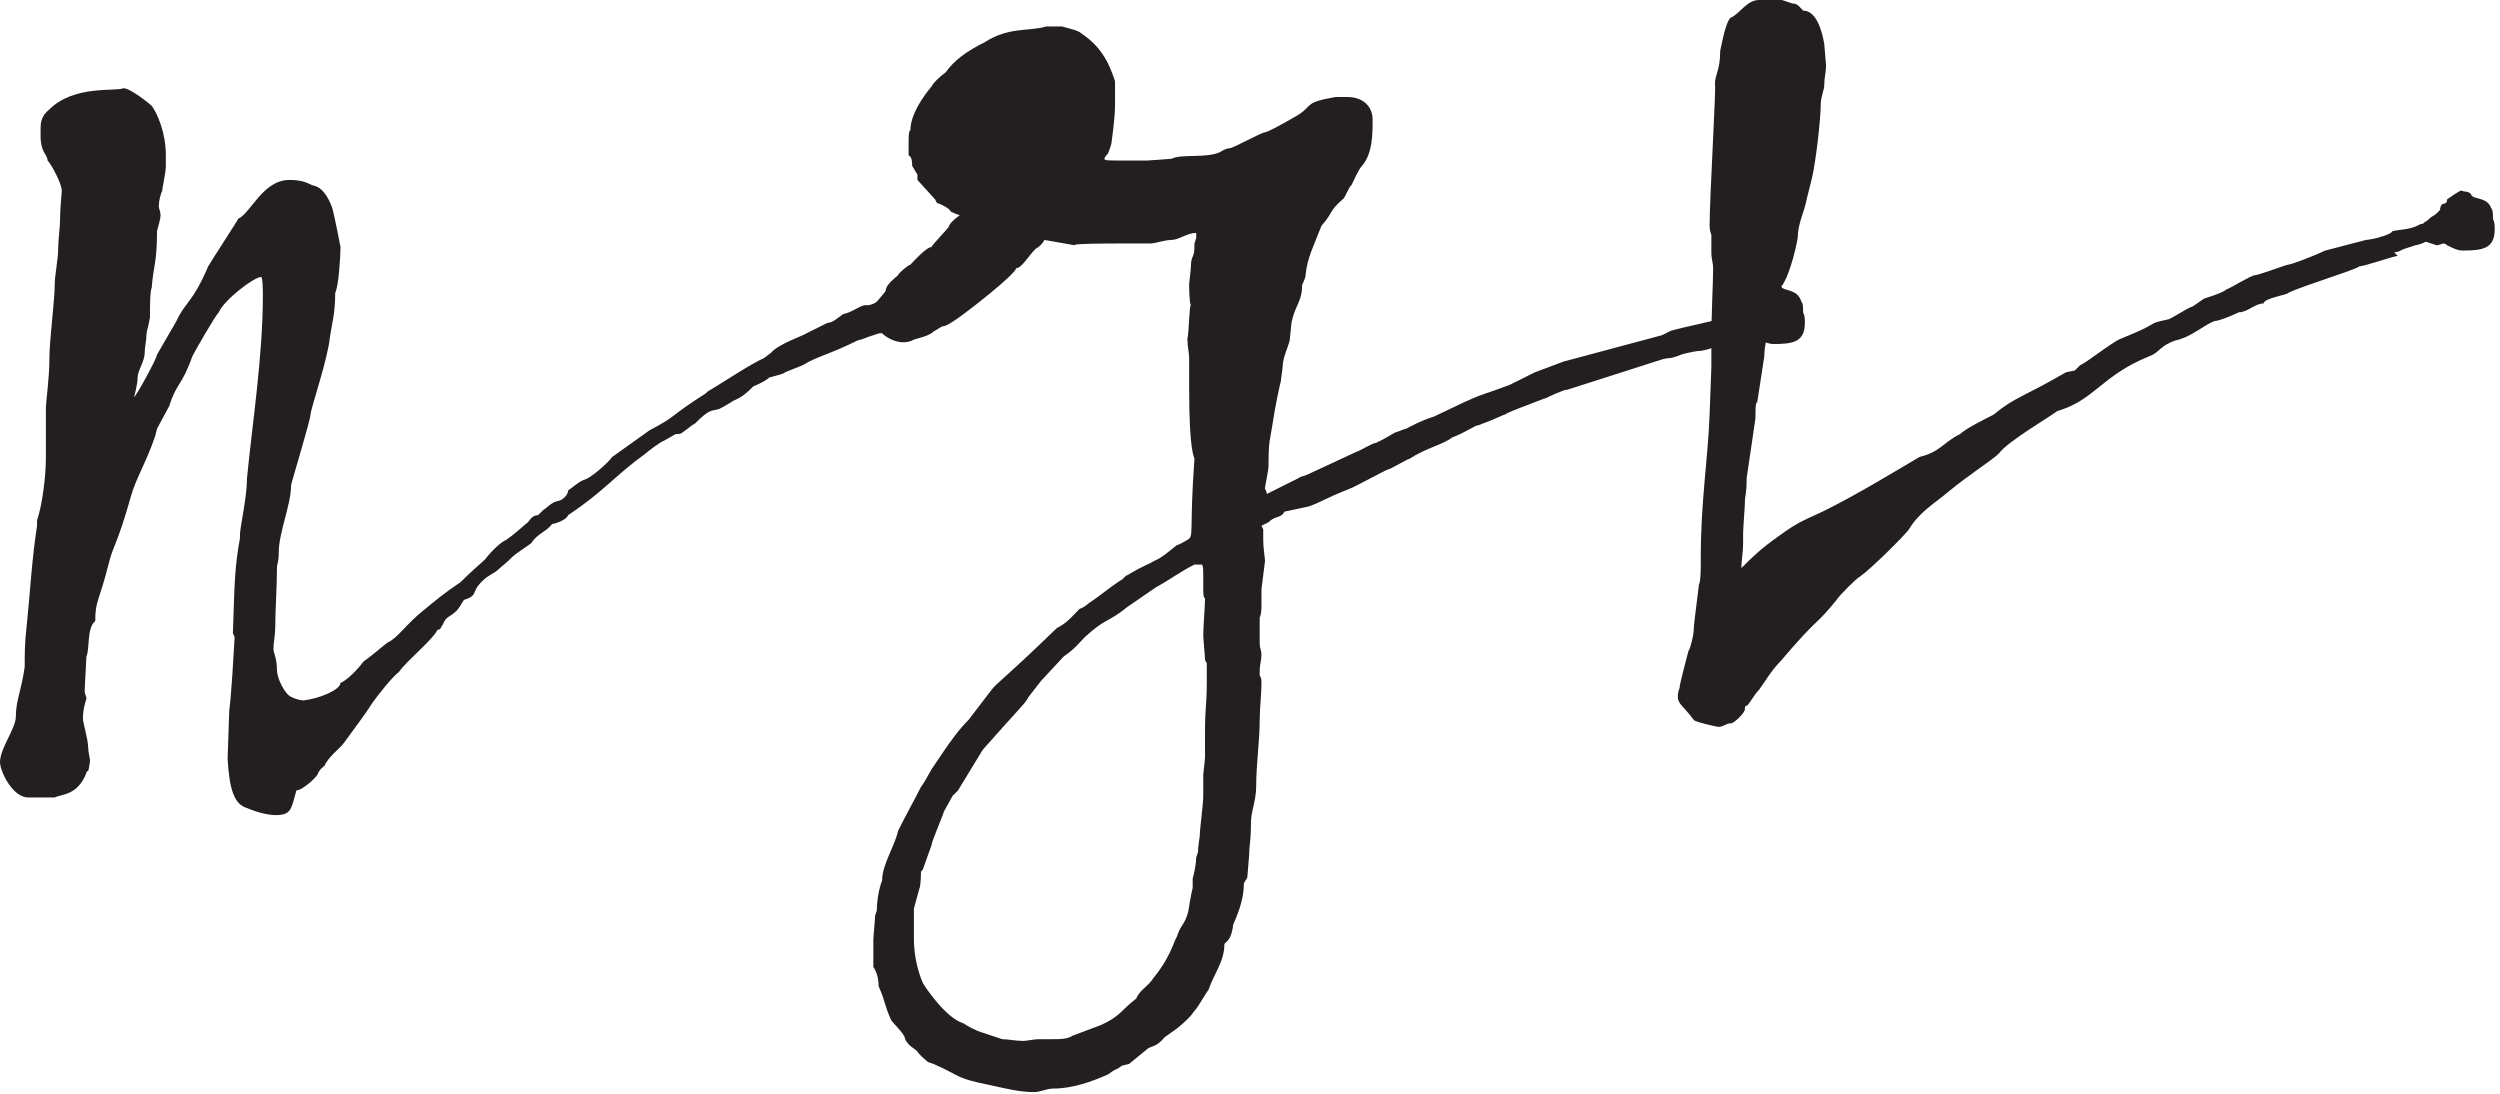
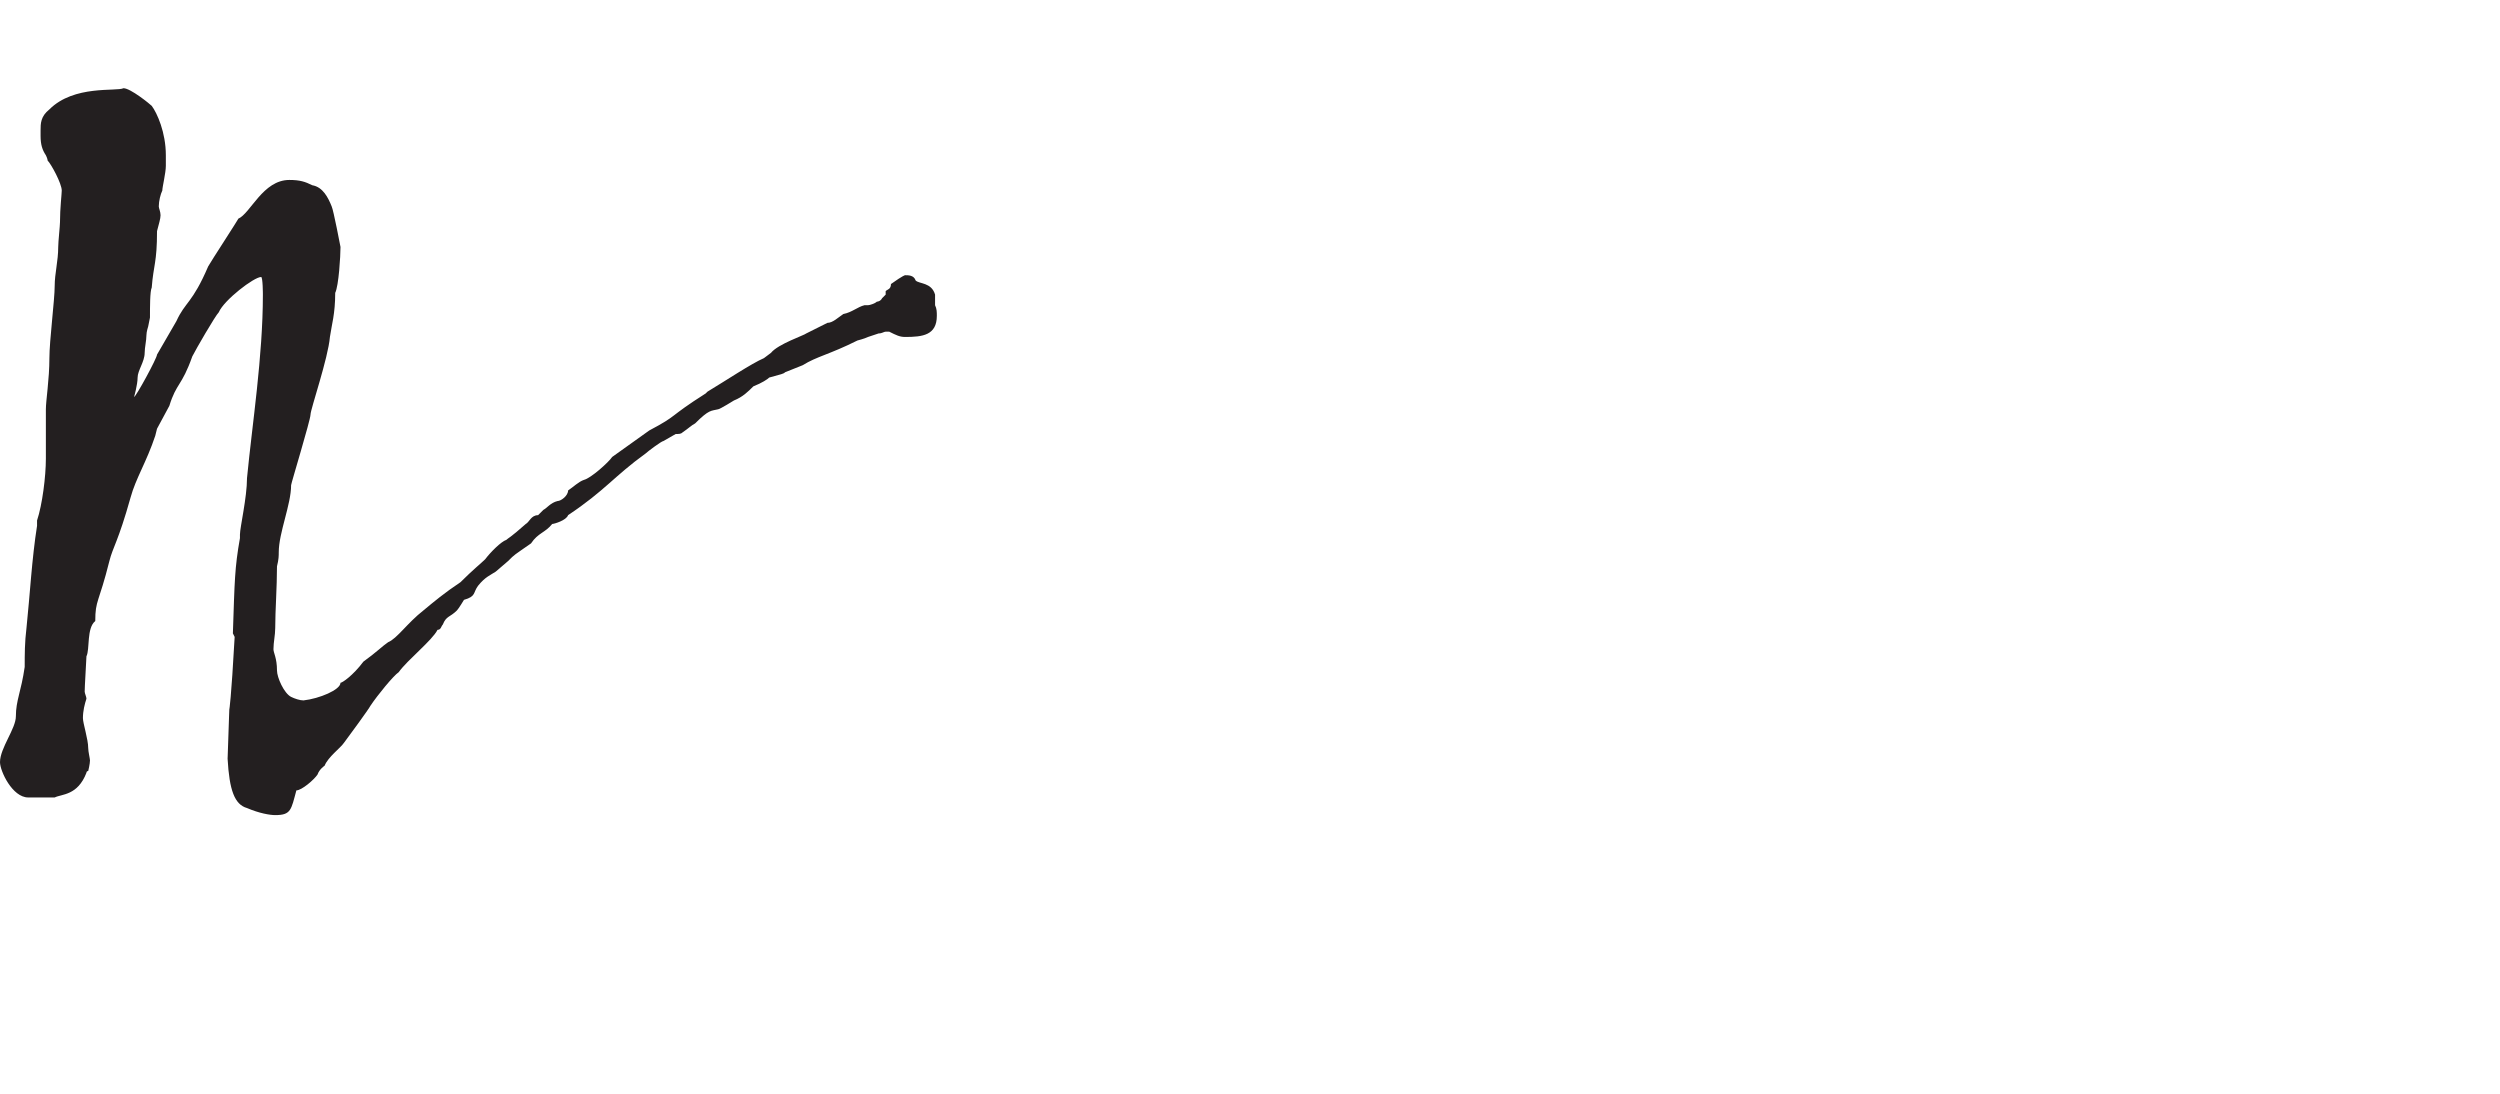
<svg xmlns="http://www.w3.org/2000/svg" version="1.1" id="logo_black" x="0px" y="0px" viewBox="0 0 141.7 62" style="enable-background:new 0 0 141.7 62;" xml:space="preserve">
  <style type="text/css">
	.st0{fill:#231F20;}
</style>
  <g id="icon">
    <path class="st0" d="M15.6,46.2c-0.3,0-0.9-0.1-1.6-0.4c-0.7-0.2-1-1-1.1-2.8c0,0.1,0.1-3,0.1-2.8c0,0,0.1-0.5,0.3-4.1l-0.1-0.2   c0.1-3,0.1-3.7,0.4-5.4v-0.2c0-0.4,0.4-2.1,0.4-3.2c0.3-3.1,0.9-6.9,0.9-10.4c0,0,0-1-0.1-1c-0.4,0-2.1,1.3-2.4,2   c-0.2,0.2-1.3,2.1-1.5,2.5c-0.6,1.7-0.9,1.5-1.3,2.8l-0.7,1.3l-0.1,0.4c-0.5,1.5-1.1,2.4-1.4,3.5c-0.7,2.5-1,2.8-1.2,3.6   c-0.6,2.4-0.8,2.2-0.8,3.4c-0.5,0.4-0.3,1.6-0.5,2c-0.1,1.8-0.1,1.9-0.1,2c0,0.1,0.1,0.3,0.1,0.4c-0.1,0.3-0.2,0.7-0.2,1.1   c0,0.3,0.3,1.2,0.3,1.7c0,0.2,0.1,0.6,0.1,0.7c0,0.2-0.1,0.6-0.1,0.6s-0.1,0-0.1,0.1c-0.5,1.3-1.4,1.2-1.8,1.4H1.6   c-0.9,0-1.6-1.5-1.6-2c0-0.8,0.9-1.9,0.9-2.6c0-0.9,0.3-1.4,0.5-2.8c0-0.7,0-1.4,0.1-2.2c0.2-1.9,0.3-3.9,0.6-5.8   c0-0.1,0-0.2,0-0.3C2.4,28.6,2.6,27,2.6,26c0-0.3,0-1.9,0-2.8c0-0.5,0.2-1.7,0.2-2.9c0-1,0.3-3.3,0.3-4.1c0-0.7,0.2-1.4,0.2-2.2   c0-0.3,0.1-1.2,0.1-1.4c0-0.8,0.1-1.6,0.1-1.8c0-0.4-0.6-1.5-0.8-1.7c0-0.1-0.1-0.3-0.1-0.3C2.4,8.5,2.3,8.2,2.3,7.7V7.4   c0-0.4,0-0.8,0.5-1.2c1.4-1.4,3.8-1,4.2-1.2c0.4,0,1.5,0.9,1.6,1c0.3,0.4,0.8,1.5,0.8,2.8v0.6c0,0.4-0.2,1.2-0.2,1.4   C9.1,11,9,11.4,9,11.7c0,0.1,0.1,0.3,0.1,0.5c0,0.2-0.1,0.5-0.2,0.9c0,1.8-0.2,1.9-0.3,3.2c-0.1,0.2-0.1,1.1-0.1,1.7l-0.1,0.5   c0,0-0.1,0.3-0.1,0.5c0,0.3-0.1,0.7-0.1,1c0,0.5-0.4,1-0.4,1.4s-0.2,1.1-0.2,1.1c0.1,0,1.3-2.2,1.3-2.4l1.1-1.9   c0.5-1.1,0.9-1,1.8-3.1c0.1-0.2,1.8-2.8,1.7-2.7c0.7-0.3,1.4-2.2,2.9-2.2c0.6,0,0.9,0.1,1.3,0.3c0.6,0.1,0.9,0.7,1.1,1.2   c0.1,0.2,0.5,2.3,0.5,2.3c0,0.5-0.1,2.2-0.3,2.6c0,1.2-0.2,1.8-0.3,2.5c-0.1,1.2-1.1,4.1-1.1,4.4c0,0.3-1.1,3.9-1.1,4   c0,1.1-0.7,2.7-0.7,3.8c0,0.2,0,0.4-0.1,0.8c0,1.2-0.1,2.5-0.1,3.5c0,0.4-0.1,0.8-0.1,1.2c0,0.2,0.2,0.5,0.2,1.2   c0,0.4,0.4,1.3,0.8,1.5c0.2,0.1,0.5,0.2,0.7,0.2c0.9-0.1,2.1-0.6,2.1-1c0.1,0,0.7-0.4,1.3-1.2c0.7-0.5,1.1-0.9,1.4-1.1   c0.5-0.2,1.1-1.1,2-1.8c0.6-0.5,1.2-1,2.1-1.6c0.7-0.7,1.2-1.1,1.4-1.3c0.3-0.4,0.9-1,1.2-1.1c0.1-0.1,0.2-0.1,1.1-0.9   c0.2-0.1,0.3-0.5,0.7-0.5c0,0,0.2-0.2,0.3-0.3c0.2-0.1,0.4-0.4,0.8-0.5c0.2,0,0.6-0.3,0.6-0.6c0.3-0.2,0.6-0.5,0.9-0.6   c0.4-0.1,1.4-1,1.6-1.3l2.1-1.5c1.7-0.9,1-0.7,3.2-2.1l0.1-0.1c1-0.6,2.5-1.6,3.2-1.9l0.4-0.3c0.4-0.5,1.9-1,2-1.1l1.2-0.6   c0.3,0,0.6-0.3,0.9-0.5c0.5-0.1,0.8-0.4,1.2-0.5h0.2c0.1,0,0.4-0.1,0.5-0.2c0,0,0.2,0,0.3-0.2l0.2-0.2c0,0,0-0.1,0-0.1s0-0.1,0-0.1   c0.1-0.1,0.3-0.1,0.3-0.4c0.7-0.5,0.8-0.5,0.8-0.5c0.2,0,0.5,0,0.6,0.3c0.2,0.2,0.9,0.1,1.1,0.8c0,0.1,0,0.3,0,0.6   c0.1,0.2,0.1,0.4,0.1,0.6c0,1.1-0.8,1.2-1.8,1.2c-0.3,0-0.5-0.1-0.9-0.3c-0.1,0-0.2,0-0.2,0c-0.1,0-0.2,0.1-0.4,0.1l-0.6,0.2   c-0.2,0.1-0.6,0.2-0.6,0.2c-1.6,0.8-2.3,0.9-3.1,1.4l-1,0.4c-0.1,0.1-0.2,0.1-0.9,0.3c-0.1,0.1-0.4,0.3-0.9,0.5   c-0.3,0.3-0.6,0.6-1.1,0.8c0,0-0.8,0.5-0.9,0.5c-0.4,0.1-0.5,0-1.3,0.8c-0.2,0.1-0.4,0.3-0.7,0.5c-0.1,0.1-0.2,0.1-0.4,0.1   l-0.7,0.4c-0.1,0-0.9,0.6-1,0.7c-1.8,1.3-2.3,2.1-4.4,3.5c-0.1,0.3-0.8,0.5-0.9,0.5c-0.4,0.5-0.8,0.5-1.2,1.1c-1,0.7-0.9,0.6-1.3,1   l-0.7,0.6c-0.3,0.2-0.6,0.3-1,0.8c-0.3,0.4-0.1,0.6-0.8,0.8c0,0-0.3,0.5-0.4,0.6c-0.4,0.4-0.6,0.3-0.8,0.8   c-0.1,0.1-0.1,0.3-0.3,0.3c-0.3,0.6-1.7,1.7-2.2,2.4c-0.3,0.2-1.2,1.3-1.6,1.9c-0.1,0.2-1.2,1.7-1.5,2.1c-0.2,0.3-0.9,0.8-1.1,1.3   c0,0-0.3,0.2-0.4,0.5c-0.2,0.3-0.9,0.9-1.2,0.9C16.5,45.9,16.5,46.2,15.6,46.2z" />
-     <path class="st0" d="M71.8,28l1.8-0.9c0.1-0.1,0.3-0.1,0.5-0.2l2.8-1.3c0.1,0,0.9-0.5,1.1-0.5c0,0,0.4-0.2,0.4-0.2l0.7-0.4   c0.1,0,0.5-0.2,0.6-0.2c0.4-0.2,0.7-0.4,1.6-0.7c3.1-1.5,2.2-1,4.3-1.8l1.4-0.7l1.6-0.6l5.6-1.5l0.4-0.2c0.1-0.1,1.6-0.4,2.4-0.6   l1.1-0.3c0,0,0.1,0,0.1,0c0.2,0,0.4-0.3,0.4-0.3s0.3,0,0.4-0.2l0.2-0.2c0.1,0,0-0.2,0.1-0.3c0.1-0.1,0.3-0.1,0.3-0.4   c0.7-0.5,0.8-0.5,0.8-0.5c0.2,0,0.5,0,0.6,0.3c0.2,0.2,0.9,0.1,1.1,0.8c0.1,0.1,0.1,0.3,0.1,0.6c0.1,0.2,0.1,0.4,0.1,0.6   c0,1.1-0.7,1.2-1.8,1.2c-0.2,0-0.5-0.1-0.9-0.3c-0.1,0-0.1,0-0.2,0c-0.1,0-0.2,0.1-0.4,0.1l-0.6,0.1c-0.1,0-0.2,0-0.2,0   c-0.1,0-0.1,0-0.2,0c-0.2,0.1-0.6,0.2-0.6,0.2c-0.3,0.1-0.8,0.3-1.2,0.3c-0.1,0-1,0.2-0.9,0.2c0,0-0.5,0.2-0.7,0.2   c-0.2,0-0.5,0.1-0.8,0.2l-5,1.6c0,0-0.1,0-0.1,0c-0.8,0.3-1.1,0.5-1.2,0.5l-1.3,0.5c0,0-0.8,0.3-0.9,0.4c-0.1,0-0.4,0.2-1.5,0.6   c-0.2,0-0.7,0.4-1.5,0.7c-0.5,0.4-1.5,0.6-2.4,1.2c-0.1,0-1.1,0.6-1.2,0.6c-0.1,0-2.1,1.1-2.2,1.1c-1.5,0.6-1.5,0.7-2.3,1L72.8,29   c-0.2,0.4-0.5,0.2-0.9,0.6l-0.4,0.2l0.1,0.2v0.6c0,0.5,0.1,1,0.1,1.2l-0.2,1.6v0.9c0,0.2,0,0.5-0.1,0.7v1.5c0,0.2,0.1,0.4,0.1,0.6   c0,0.3-0.1,0.6-0.1,0.9v0.3c0.1,0.1,0.1,0.3,0.1,0.4c0,0.7-0.1,1.4-0.1,2.1c0,1.2-0.2,2.5-0.2,3.8c0,0.4-0.1,0.9-0.2,1.3   c-0.1,0.4-0.1,0.7-0.1,1.1c0,0.5-0.1,1-0.1,1.5c0,0.1-0.1,1.1-0.1,1.2c0,0.1-0.2,0.3-0.2,0.4c0,0.7-0.2,1.4-0.6,2.3   c-0.1,0.8-0.3,0.9-0.5,1.1c0,1-0.6,1.7-0.9,2.6c-0.1,0.1-0.6,1-0.8,1.2c-0.2,0.3-0.5,0.6-1,1L66,58.8c-0.4,0.5-0.7,0.5-0.9,0.6   l-1.1,0.9c0,0-0.4,0.1-0.4,0.1l-0.3,0.2c-0.1,0-0.5,0.3-0.5,0.3c-0.9,0.4-2,0.8-3.1,0.8c-0.4,0-0.7,0.2-1.1,0.2   c-0.8,0-1.6-0.2-2.5-0.4c-2-0.4-1.6-0.5-3.2-1.2l-0.3-0.1c-0.6-0.5-0.6-0.6-0.6-0.6c-0.2-0.2-0.5-0.3-0.7-0.7   c0-0.3-0.7-0.9-0.8-1.1c-0.4-0.9-0.3-1-0.7-1.9c0-0.4-0.1-0.8-0.3-1.1v-1.5c0-0.2,0.1-1.2,0.1-1.4l0.1-0.3c0-0.5,0.1-1.2,0.3-1.7   c0-0.9,0.7-1.9,0.9-2.8l0.1-0.2c0.4-0.8,0.8-1.5,1.2-2.3c0.1-0.1,0.5-0.8,0.6-1c1.2-1.8,1.6-2.3,2.1-2.8l1.3-1.7   c0.3-0.4,0.6-0.5,3.7-3.5c0.6-0.3,0.9-0.7,1.3-1.1c0.1,0,0.4-0.2,0.5-0.3c0.6-0.4,1.2-0.9,1.8-1.3c0.1,0,0.3-0.3,0.4-0.3   c1-0.6,1.2-0.6,1.5-0.8c0.5-0.2,0.9-0.6,1.3-0.9c0.1,0,0.6-0.3,0.6-0.3c0.4-0.2,0.1-0.5,0.4-4.6c0-0.1-0.3-0.3-0.3-4v-1.7   c0-0.3-0.1-0.7-0.1-1.1c0.1-0.4,0.1-1.9,0.2-1.9c-0.1-0.1-0.1-1.2-0.1-1.2c0-0.1,0.1-0.8,0.1-1c0-0.6,0.2-0.5,0.2-1.1v-0.2l0.1-0.3   v-0.3c-0.5,0-1,0.4-1.4,0.4c-0.4,0-0.9,0.2-1.2,0.2h-1.6c-3.2,0-2.6,0.1-2.7,0.1l-1.7-0.3c-0.1,0.2-0.3,0.4-0.5,0.5   c-0.4,0.4-0.8,1.1-1.1,1.1c-0.1,0.4-2.8,2.5-3.4,2.9c-0.3,0.2-0.6,0.4-0.8,0.4l-0.5,0.3c-0.3,0.3-1.1,0.4-1.2,0.5   c0,0-0.2,0.1-0.5,0.1c-0.7,0-1.7-0.6-1.7-1.6l0.2-0.7l0.5-0.6c0-0.2,0.1-0.4,0.7-0.9c0-0.1,0.6-0.6,0.7-0.6c0.1-0.1,0.9-1,1.2-1   c0-0.1,1-1.1,1-1.2s0.3-0.4,0.6-0.6c-0.3-0.1-0.5-0.2-0.5-0.2c-0.1-0.2-0.5-0.4-0.8-0.5L53,11.3l-1-1.1c0,0,0-0.1,0-0.3l-0.3-0.5   c0-0.2,0-0.5-0.2-0.6V8c0-0.7,0.1-0.6,0.1-0.6c0-0.9,0.7-1.9,1.2-2.5c0.1-0.2,0.4-0.5,0.8-0.8c0.5-0.7,1.2-1.2,2.2-1.7   c1.4-0.9,2.5-0.6,3.5-0.9h0.9c0.3,0.1,0.9,0.2,1.1,0.4c1.2,0.8,1.6,1.8,1.9,2.7c0,0.3,0,0.5,0,0.7v0.5c0,0.4,0,0.8-0.2,2.3   c0,0.1-0.2,0.6-0.2,0.6S62.6,8.9,62.6,9c0,0.1,0.1,0.1,1.4,0.1h1c0.1,0,1.4-0.1,1.4-0.1c0.6-0.3,2,0,2.8-0.4   c0.1-0.1,0.4-0.2,0.5-0.2c0.2,0,1.8-0.9,2-0.9c0.1,0,0.9-0.4,1.9-1c0.8-0.5,0.3-0.7,2.1-1h0.7c0.7,0,1.4,0.4,1.4,1.3   c0,0.8,0,1.9-0.6,2.6c-0.2,0.2-0.5,0.9-0.6,1.1c-0.1,0-0.4,0.8-0.5,0.8c-0.8,0.7-0.5,0.7-1.2,1.5c-0.5,1.3-0.8,1.8-0.9,2.8   c0,0.2-0.2,0.5-0.2,0.6c0,0.9-0.4,1.1-0.6,2.1l-0.1,1c-0.1,0.4-0.4,1-0.4,1.5c0,0.1-0.1,0.7-0.1,0.8c-0.1,0.4-0.3,1.3-0.5,2.6   c-0.1,0.7-0.2,0.7-0.2,2.2c0,0.3-0.2,1.1-0.2,1.3C71.8,27.9,71.8,27.9,71.8,28L71.8,28z M55.6,58.5l1.2,0.4c0.3,0,0.8,0.1,1.2,0.1   c0.2,0,0.6-0.1,0.9-0.1h0.8c0.4,0,0.8,0,1.1-0.2l1.6-0.6c1.1-0.5,1.1-0.8,2-1.5c0.2-0.5,0.7-0.7,1-1.2c0.5-0.6,0.9-1.3,1.2-2.1   l0.1-0.2c0.1-0.3,0.2-0.5,0.4-0.8l0.1-0.2c0.2-0.4,0.2-0.9,0.3-1.3c0-0.1,0.1-0.4,0.1-0.5v-0.5c0,0,0.2-0.7,0.2-1.2l0.1-0.3   c0-0.3,0.1-0.9,0.1-0.9c0-0.4,0.2-1.8,0.2-2.3v-1.2c0-0.1,0.1-0.8,0.1-1v-1.5c0-1.3,0.1-1.4,0.1-2.8v-1l-0.1-0.2   c0-0.2-0.1-1.2-0.1-1.4c0-0.5,0.1-1.6,0.1-2.1c-0.1,0-0.1-0.3-0.1-0.6v-0.6c0-0.4,0-0.7-0.1-0.7s-0.2,0-0.4,0   c-0.8,0.4-1.3,0.8-2.2,1.3l-1.6,1.1c-1.1,0.9-1.2,0.6-2.4,1.7c-0.3,0.3-0.6,0.7-1.2,1.1L59,38.6c0,0-0.7,0.9-0.7,0.9   c-0.2,0.4-0.4,0.5-2.6,3l-1.4,2.3l-0.3,0.3L53.5,46c0,0.1-0.7,1.7-0.7,1.9l-0.5,1.4l-0.1,0.1c0,0.1,0,0.8-0.1,1l-0.3,1.1v1   c0,0.2,0,0.4,0,0.7c0,0.9,0.2,1.8,0.5,2.5c0.1,0.2,1.3,2,2.3,2.3C54.9,58.2,55.3,58.4,55.6,58.5L55.6,58.5z" />
-     <path class="st0" d="M135.9,14.5c-0.5,0.1-1.9,0.6-2.2,0.6c0.1,0.1-3.2,1.1-4,1.5c0,0.1-1.4,0.3-1.4,0.6c-0.5,0-0.9,0.5-1.4,0.5   c-0.2,0.1-1.1,0.5-1.4,0.5c-0.7,0.3-1.3,0.9-2.2,1.1c-0.9,0.3-0.9,0.7-1.5,0.9c-2.7,1.1-3.1,2.5-5.2,3.1c-0.2,0.2-2.8,1.7-3.3,2.4   c-0.4,0.4-1.7,1.2-2.9,2.2c-0.7,0.6-1.6,1.1-2.2,2.1c-0.2,0.3-2.1,2.2-2.8,2.7c-0.1,0-1.2,1.1-1.3,1.3c-1.3,1.6-0.9,0.8-3.2,3.5   c-0.5,0.5-0.9,1.2-1.2,1.6C99.4,39.4,99.1,40,99,40s-0.1,0.1-0.1,0.2c0,0.2-0.6,0.8-0.8,0.8c-0.3,0-0.4,0.2-0.7,0.2   c-0.1,0-1.4-0.3-1.4-0.4c-0.6-0.8-0.9-0.9-0.9-1.3c0-0.1,0-0.3,0.1-0.5c0-0.1,0-0.2,0.5-2.1c0.1-0.1,0.3-0.9,0.3-1.2   s0.1-0.9,0.3-2.6c0.1-0.1,0.1-1,0.1-1.1v-0.4c0-3.2,0.4-5.5,0.5-8.1c0-0.1,0.1-2.6,0.1-2.7v-1.4c0-1.8,0.1-3.3,0.1-4.2   c0-0.3-0.1-0.5-0.1-0.9v-1c0,0-0.1-0.2-0.1-0.5c0-1.6,0.4-8.3,0.3-8c0-0.6,0.3-0.8,0.3-1.9c0,0,0.3-1.7,0.6-1.9   C98.6,0.8,99,0,99.7,0h1.3l0.6,0.2c0.3,0,0.4,0.2,0.6,0.4c0.8,0,1.1,1.3,1.2,1.9l0.1,1.2c0,0.4-0.1,0.7-0.1,1.1   c0,0.3-0.2,0.7-0.2,1.1c0,0.9-0.3,3.4-0.5,4.2l-0.3,1.2c-0.1,0.6-0.5,1.4-0.5,2.1c0,0.2-0.4,2.1-0.9,2.8c0-0.2-0.4,1.2-0.6,1.9   c-0.3,1.2-0.4,1.6-0.4,2.1l-0.4,2.6c-0.1,0-0.1,0.4-0.1,0.9c-0.2,1.4-0.4,2.7-0.5,3.4c0,1-0.1,0.9-0.1,1.4c0,0.2-0.1,1.5-0.1,1.7   v0.6c0,0.5-0.1,1-0.1,1.4c0.6-0.6,1.1-1.1,2.1-1.8c1.2-0.9,1.7-1,2.7-1.5c1.8-0.9,3.6-2,5.3-3c1.2-0.3,1.3-0.8,2.3-1.3   c0.3-0.3,1.5-0.9,1.9-1.1c1.2-1,1.7-1,4.1-2.4l0.5-0.1c0.1-0.1,0.3-0.3,0.3-0.3c0.3-0.1,1.8-1.3,2.3-1.5c2.5-1,1.3-0.8,2.7-1.1   c0.1,0,1.2-0.7,1.3-0.7c0.1,0,0.7-0.5,0.8-0.5c0,0,1-0.3,1.2-0.5c0.1,0,1.4-0.8,1.6-0.8c0.2,0,1.8-0.6,1.9-0.6c0.1,0,1-0.3,2.1-0.8   l2.3-0.6c0.1,0,0.7-0.1,0.9-0.2c0.1,0,0.6-0.2,0.6-0.3c0.5-0.1,1-0.1,1.4-0.3l0.2-0.1c0,0,0.2,0,0.2-0.1c0.1,0,0.4-0.3,0.4-0.3   s0.2-0.1,0.3-0.2l0.2-0.2c0,0,0-0.2,0.1-0.3s0.3,0,0.3-0.3c0.7-0.5,0.8-0.5,0.8-0.5c0.2,0.1,0.5,0,0.6,0.3c0.2,0.2,0.9,0.1,1.1,0.7   c0.1,0.1,0.1,0.3,0.1,0.6c0.1,0.2,0.1,0.4,0.1,0.6c0,1.1-0.7,1.2-1.8,1.2c-0.3,0-0.5-0.1-0.9-0.3c-0.1-0.1-0.2-0.1-0.2-0.1   c-0.1,0-0.2,0.1-0.4,0.1l-0.6-0.2c-0.2,0.1-0.5,0.2-0.6,0.2l-0.6,0.2c-0.1,0-0.3,0.2-0.6,0.2L135.9,14.5L135.9,14.5z" />
  </g>
</svg>